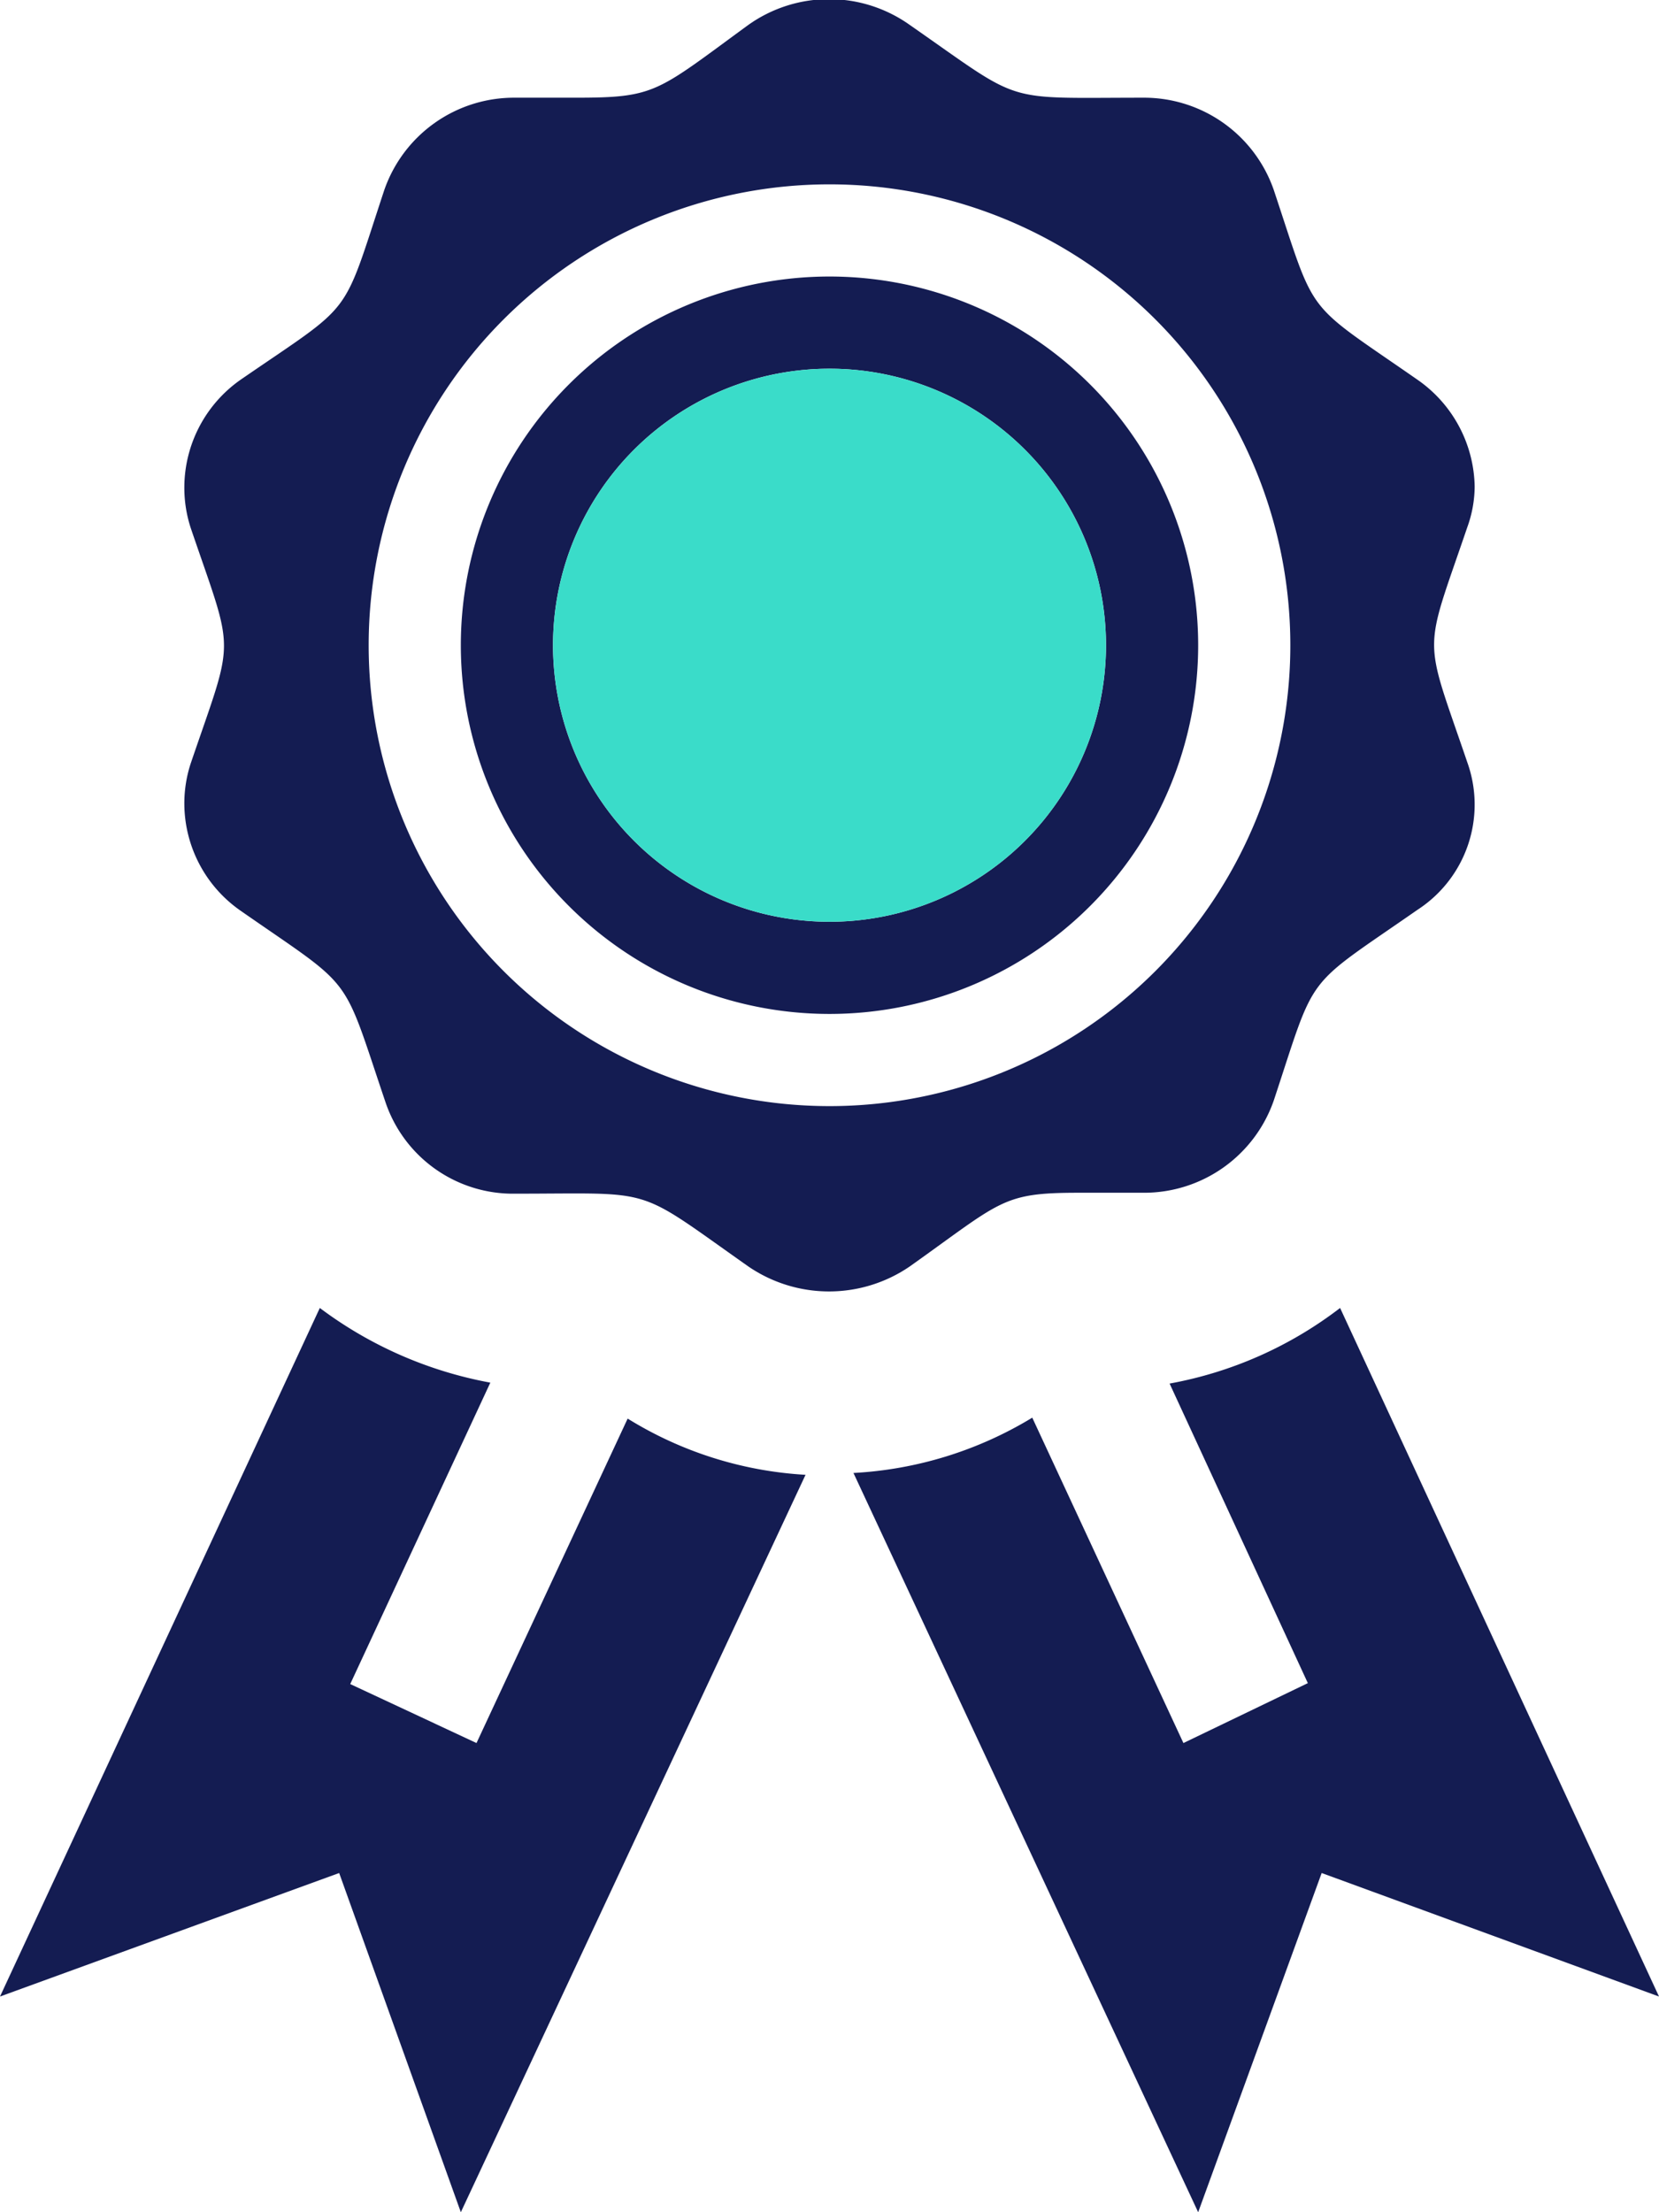
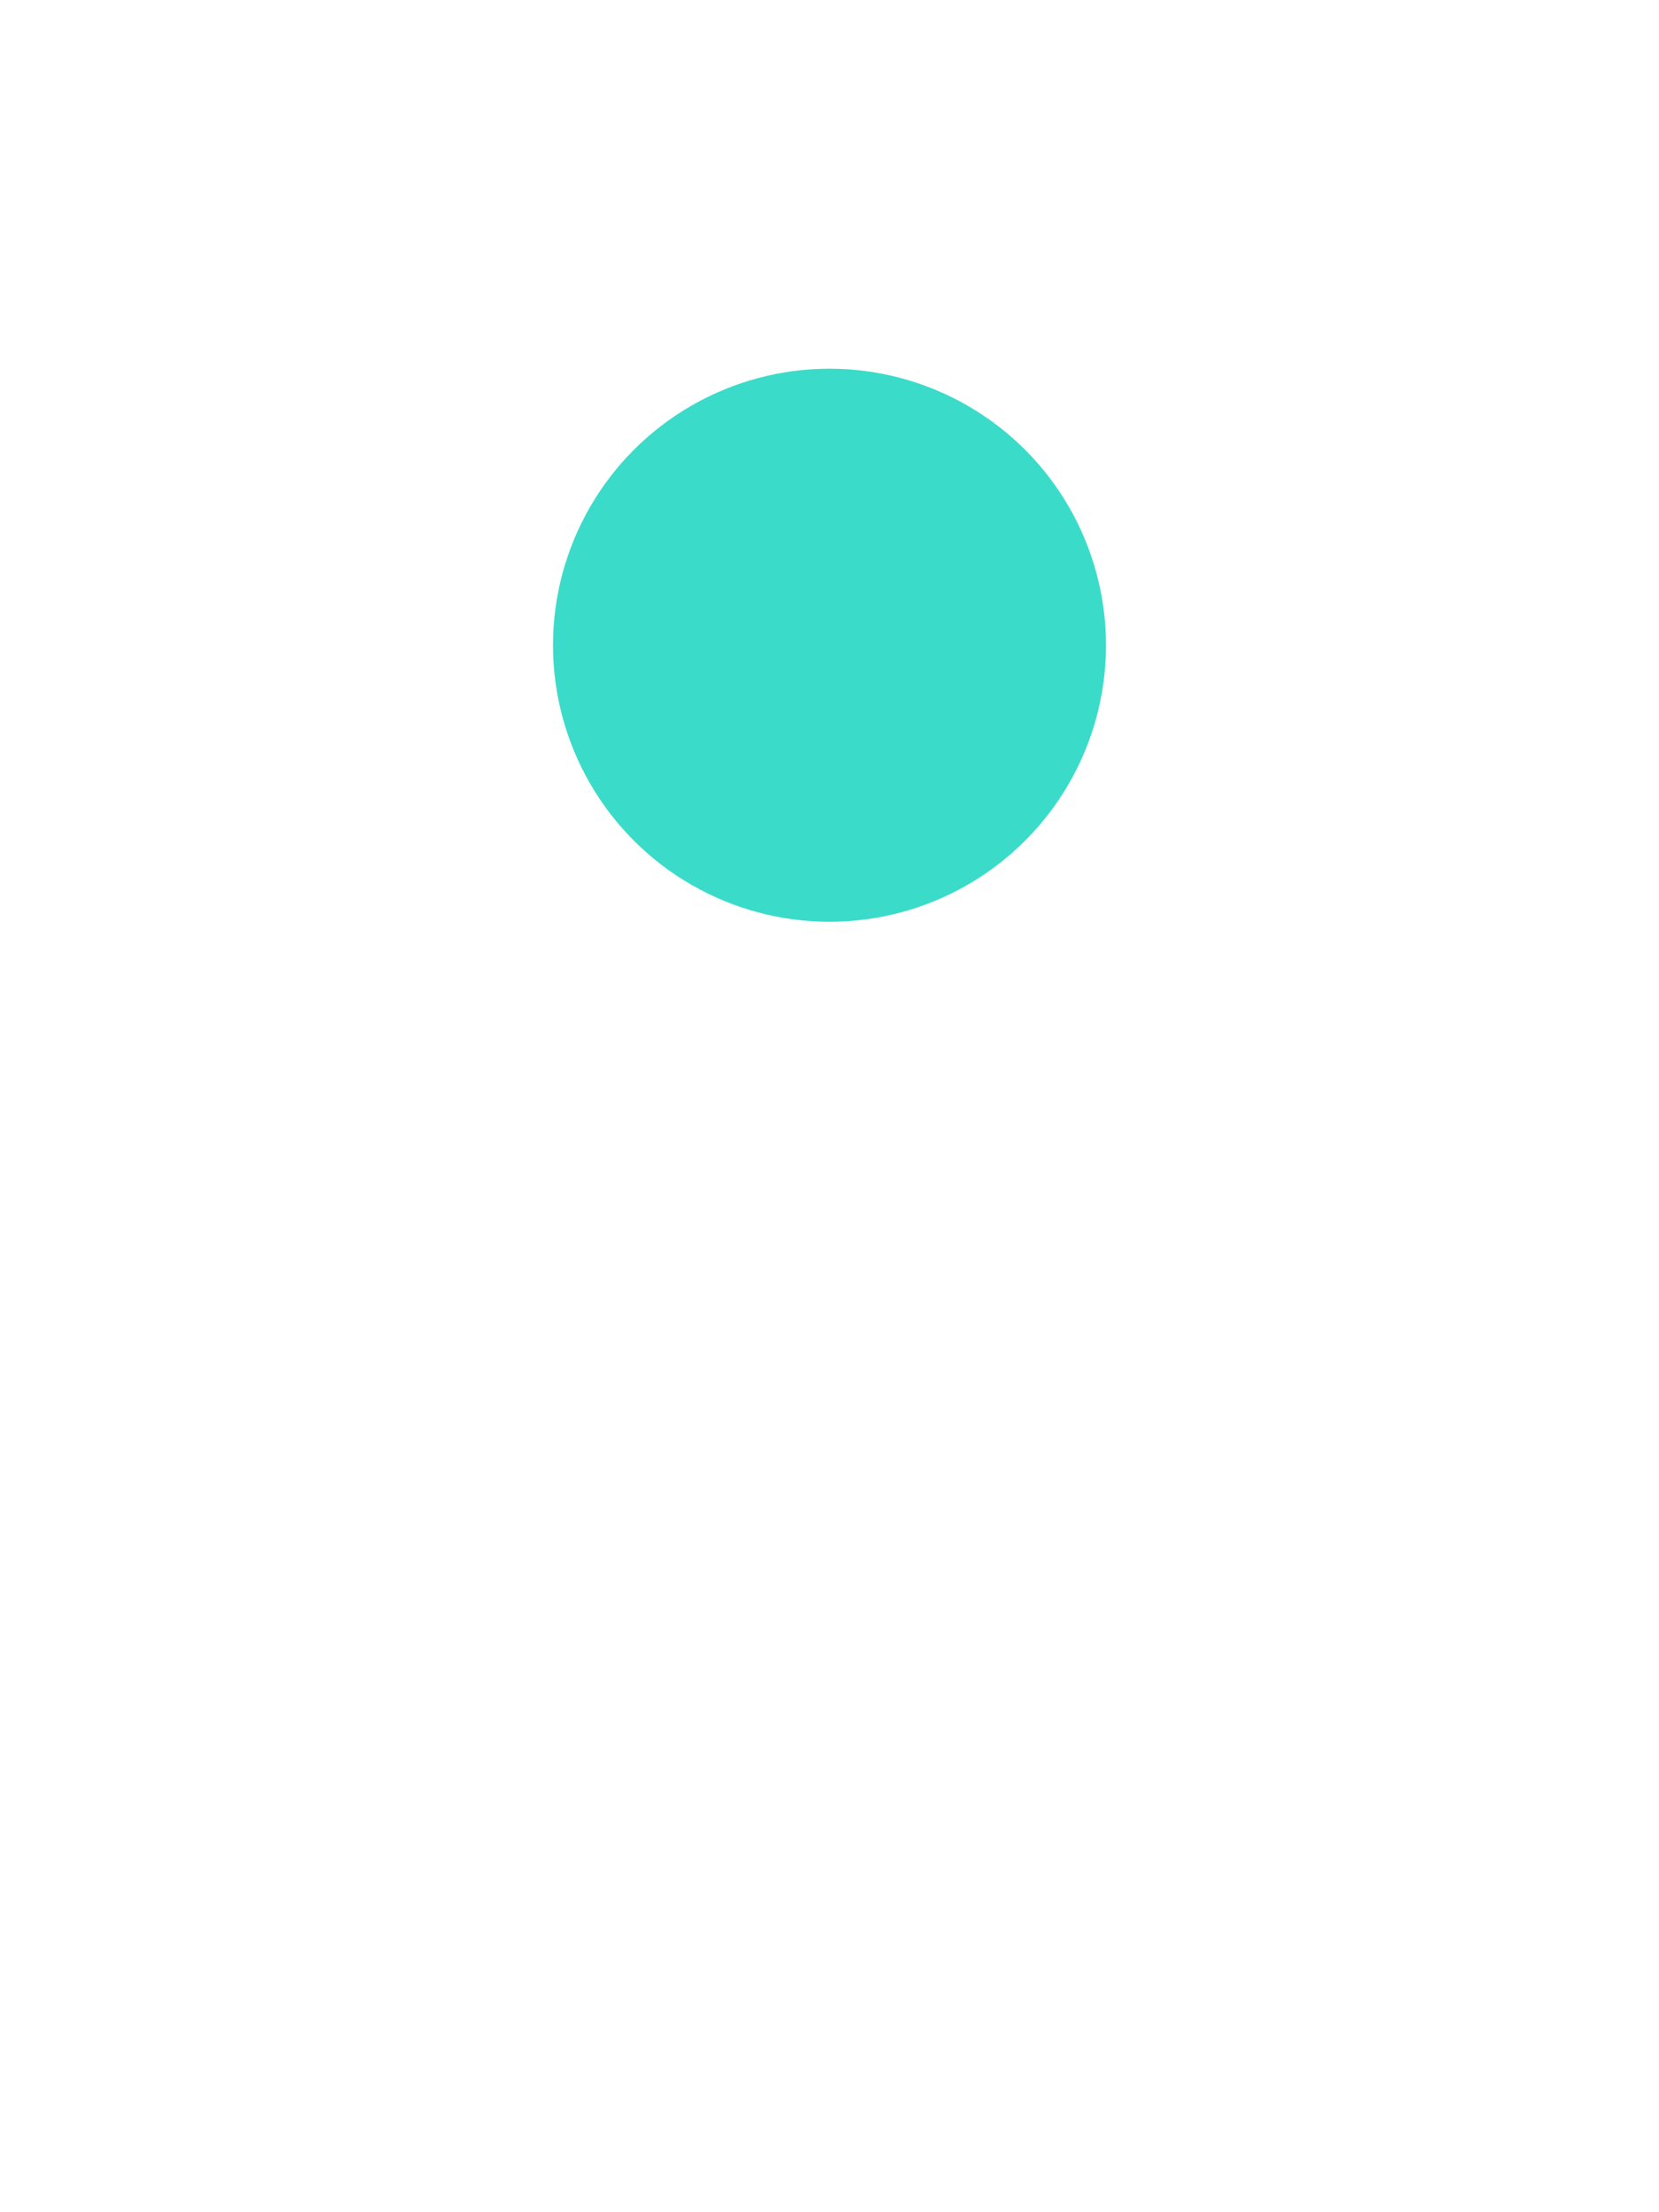
<svg xmlns="http://www.w3.org/2000/svg" viewBox="0 0 18 24">
  <defs>
    <style>.cls-1{fill:#141c52;}.cls-2{fill:#3adcc9;}</style>
  </defs>
  <g id="Layer_2" data-name="Layer 2">
    <g id="Layer_1-2" data-name="Layer 1">
-       <path class="cls-1" d="M9,3a4,4,0,1,0,4,4A4,4,0,0,0,9,3Zm0,7a3,3,0,1,1,3-3A3,3,0,0,1,9,10ZM9,3a4,4,0,1,0,4,4A4,4,0,0,0,9,3Zm0,7a3,3,0,1,1,3-3A3,3,0,0,1,9,10Zm6.92-4.28A1.32,1.32,0,0,0,16,5.28a1.44,1.44,0,0,0-.62-1.16c-1.25-.87-1.09-.65-1.56-2.06a1.49,1.49,0,0,0-1.42-1c-1.55,0-1.28.08-2.53-.79a1.51,1.51,0,0,0-1.75,0c-1,.73-1,.79-1.88.79H5.59a1.49,1.49,0,0,0-1.42,1c-.47,1.42-.31,1.2-1.56,2.06A1.43,1.43,0,0,0,2,5.28a1.41,1.41,0,0,0,.07.45c.48,1.41.48,1.14,0,2.55A1.39,1.39,0,0,0,2,8.72a1.42,1.42,0,0,0,.61,1.16c1.25.87,1.09.65,1.57,2.07a1.46,1.46,0,0,0,1.41,1c1.55,0,1.28-.09,2.53.79a1.55,1.55,0,0,0,1.75,0c1-.71,1-.8,1.83-.8h.7a1.49,1.49,0,0,0,1.42-1c.47-1.42.31-1.2,1.56-2.07a1.36,1.36,0,0,0,.54-1.6C15.44,6.86,15.44,7.13,15.92,5.72ZM9,12a5,5,0,1,1,5-5A5,5,0,0,1,9,12ZM9,3a4,4,0,1,0,4,4A4,4,0,0,0,9,3Zm0,7a3,3,0,1,1,3-3A3,3,0,0,1,9,10Zm5.54,4.19a4.3,4.3,0,0,1-1.85.82l1.5,3.25-1.35.65L11.2,15.38a4.16,4.16,0,0,1-1.94.6L13,24l1.34-3.68L18,21.66Zm-7.73,1.2L5.17,18.91,3.8,18.27,5.32,15a4.41,4.41,0,0,1-1.85-.81L0,21.66l3.68-1.34L5,24l3.74-8A4.11,4.11,0,0,1,6.81,15.39Z" />
      <circle class="cls-2" cx="9" cy="7" r="3" />
    </g>
  </g>
</svg>